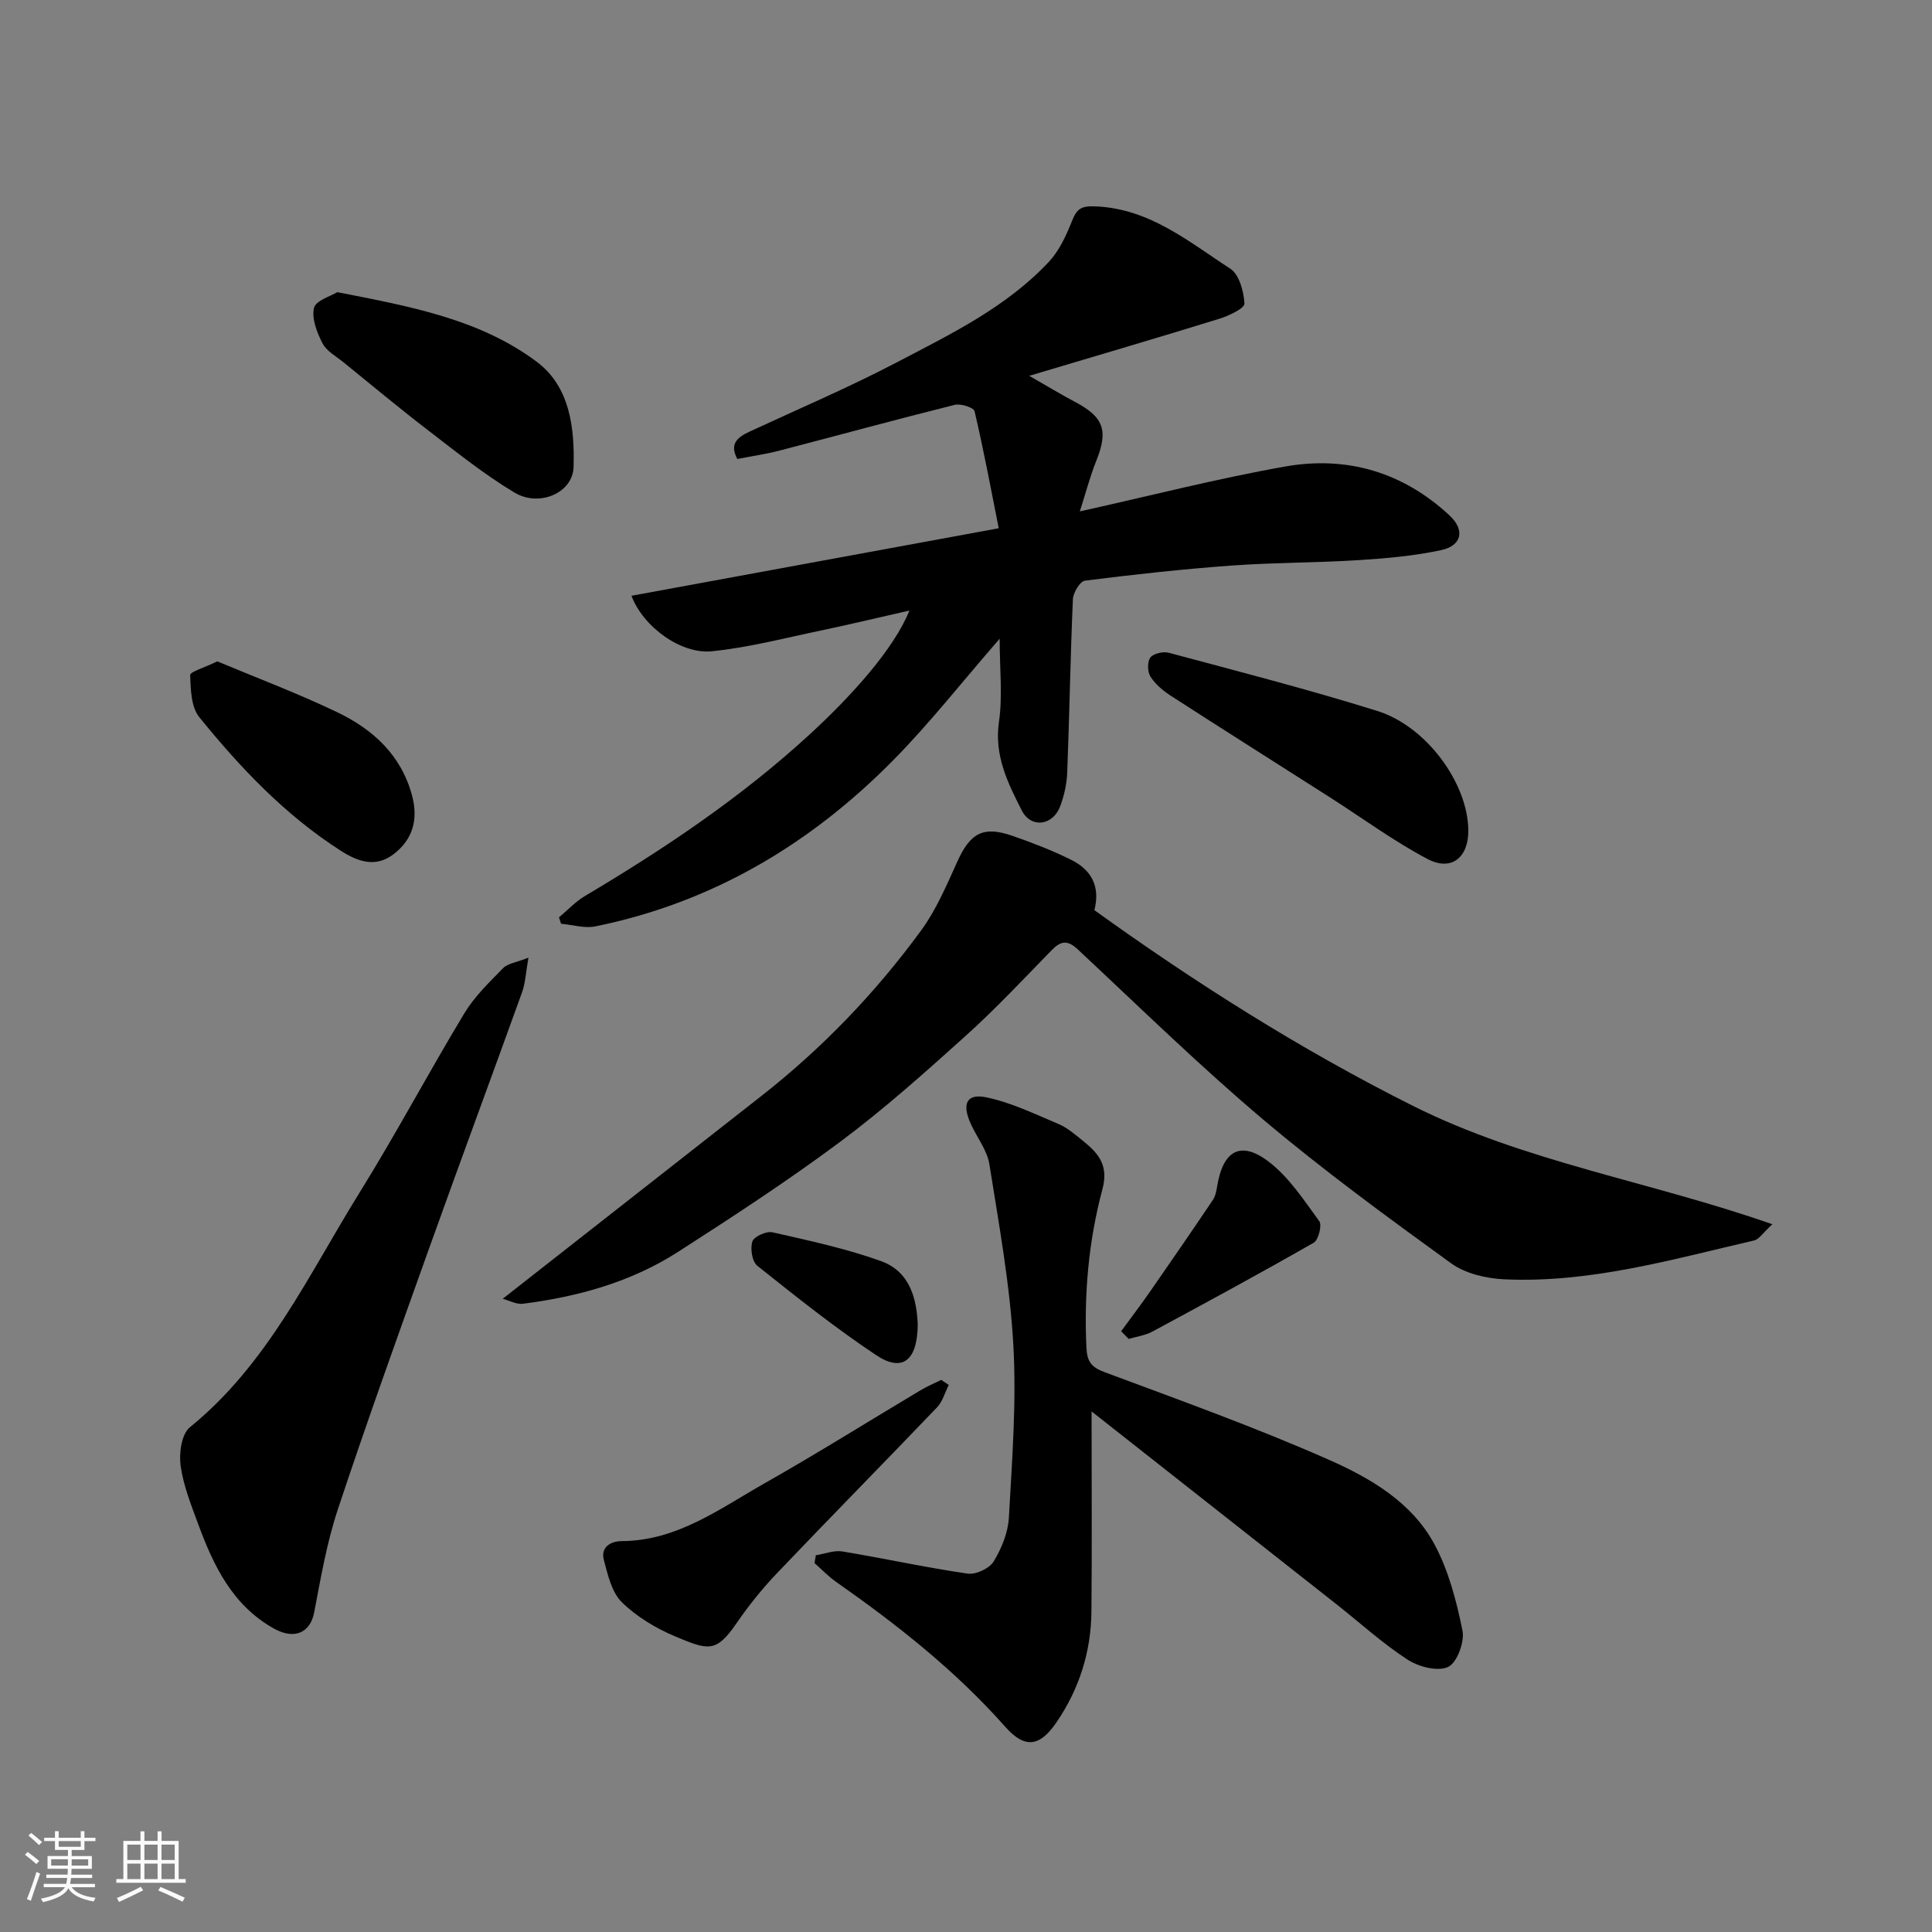
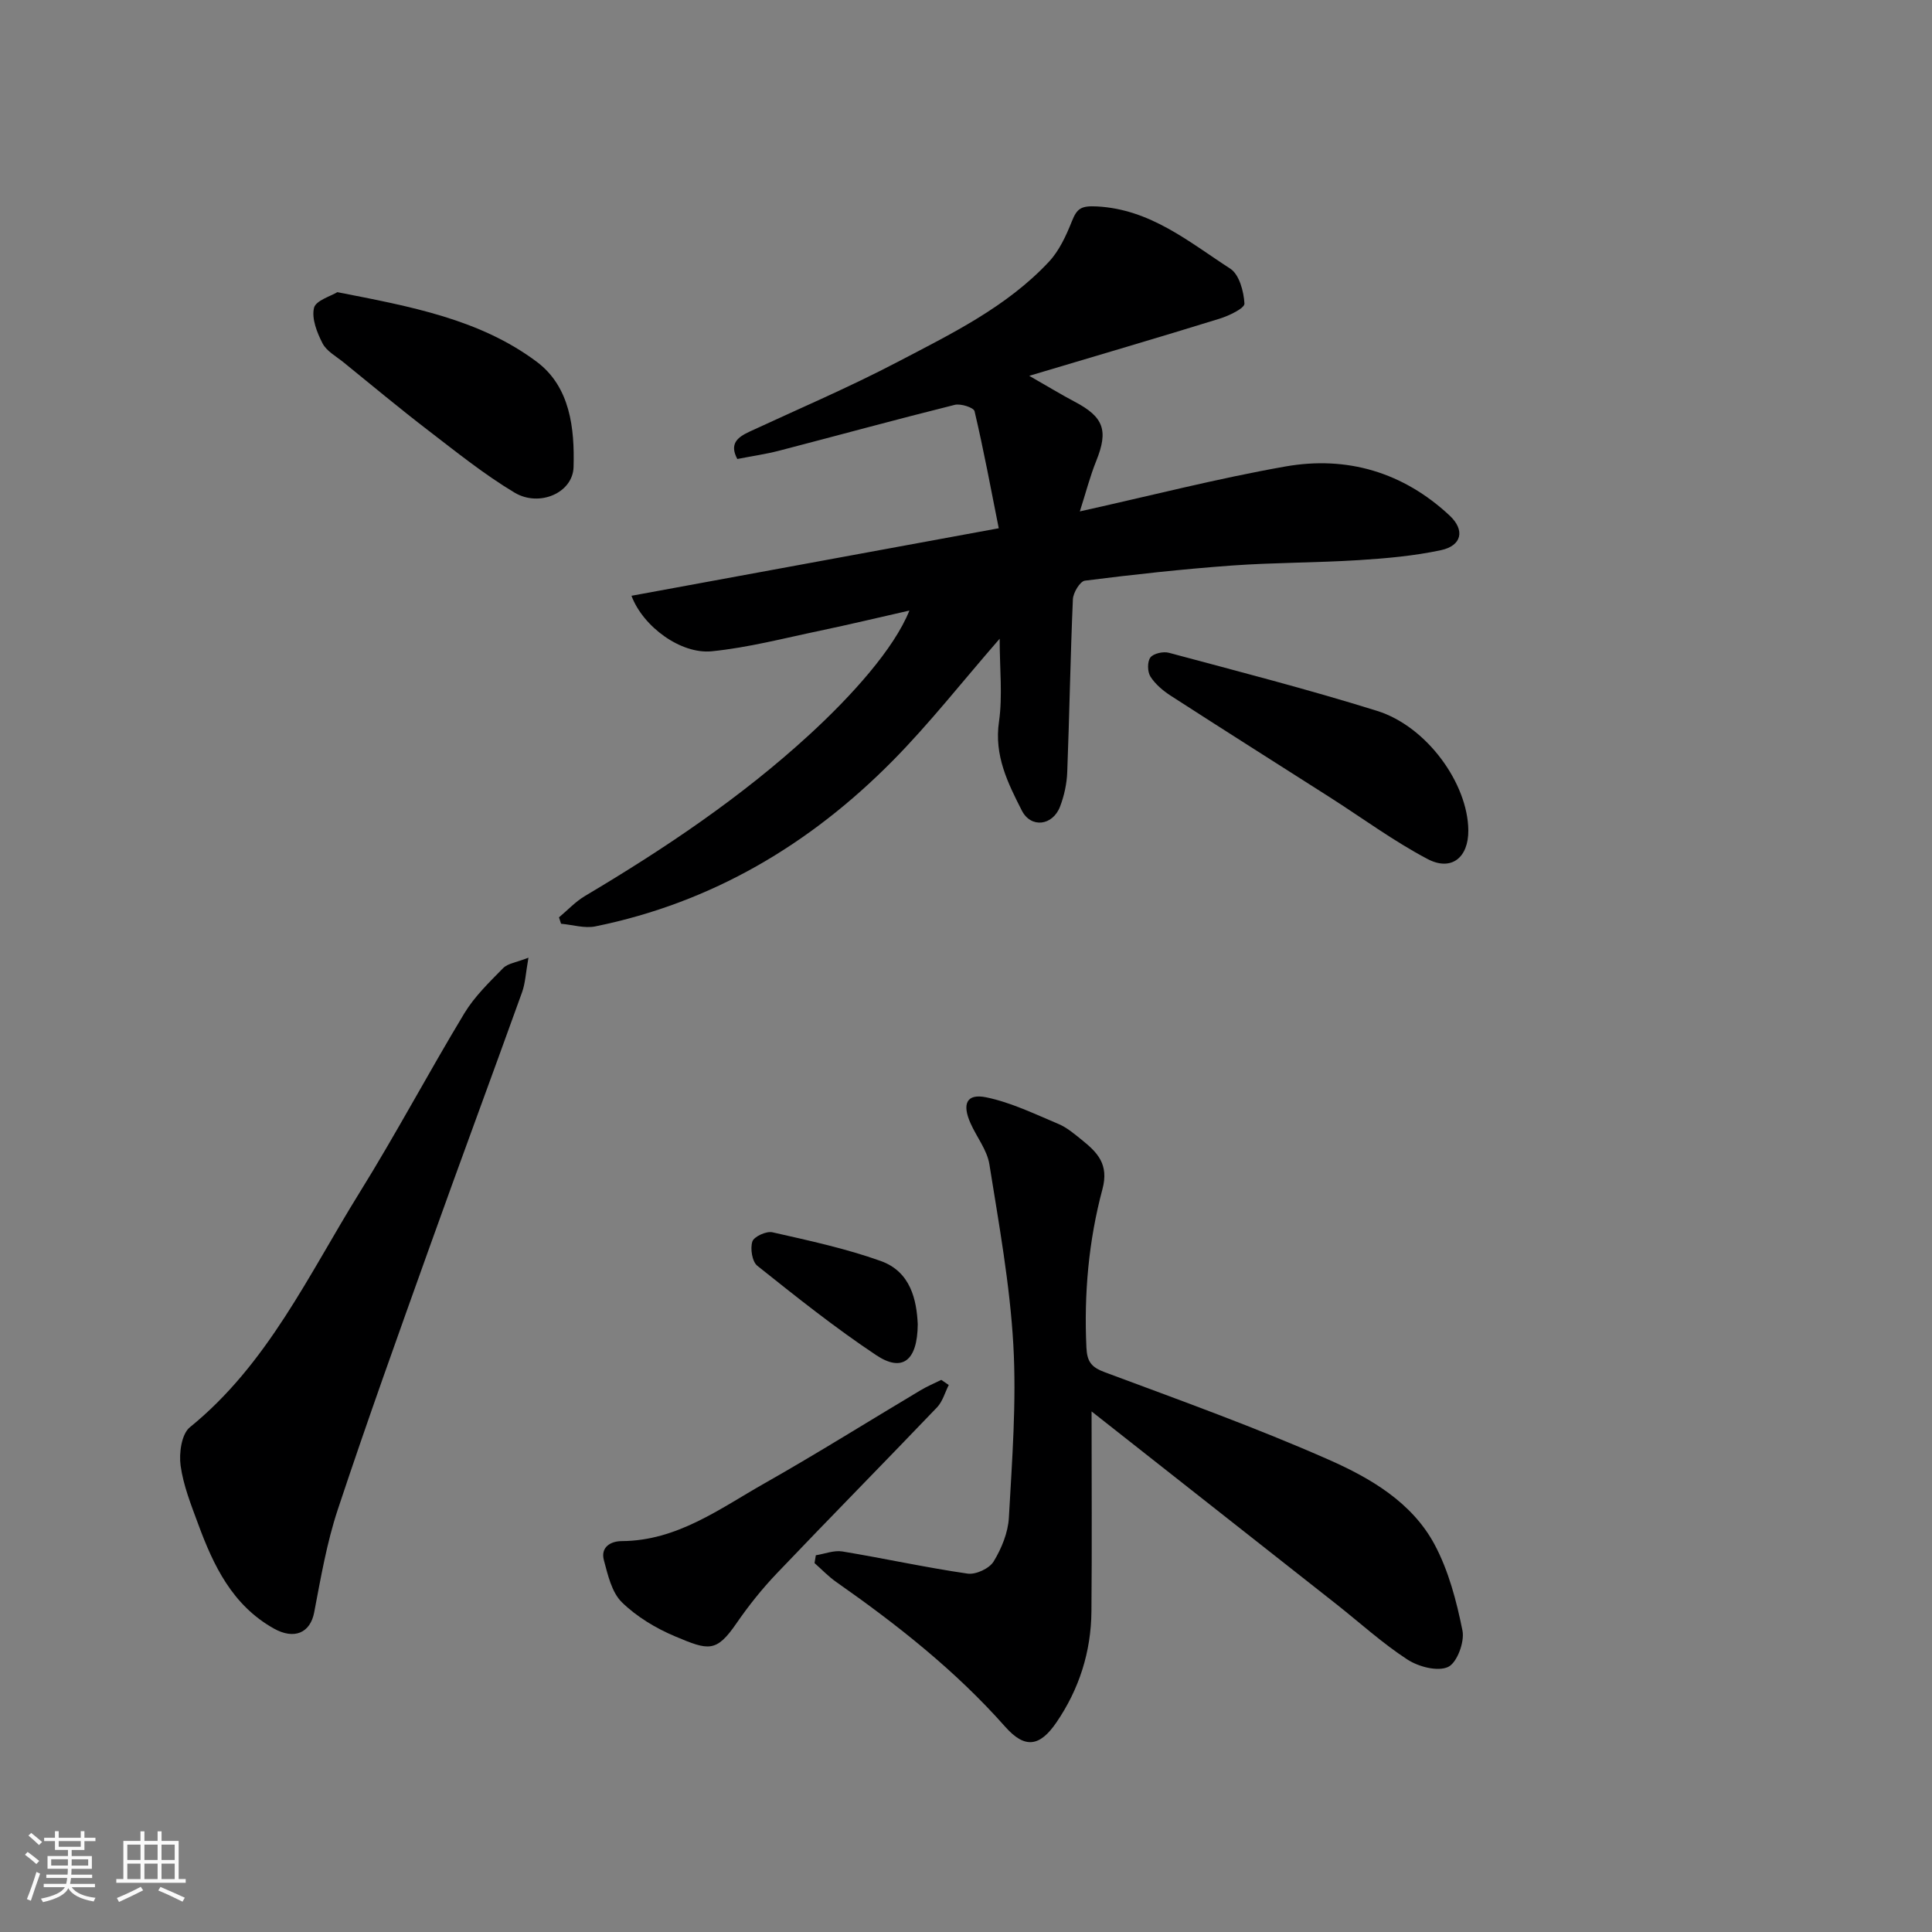
<svg xmlns="http://www.w3.org/2000/svg" enable-background="new 0 0 400 400" viewBox="0 0 400 400">
  <rect x="0" y="0" width="400" height="400" fill="#808080" stroke="none" />
  <path d="m5.17 384 .55-.58c.85.61 1.65 1.24 2.4 1.87l-.59.64c-.83-.73-1.62-1.38-2.36-1.93m1.22 9.53-.82-.34c.71-1.76 1.37-3.64 1.98-5.63.24.13.5.25.76.36-.6 1.67-1.24 3.54-1.92 5.61m-.5-13.5.57-.54c.56.44 1.31 1.06 2.26 1.87l-.64.64c-.68-.66-1.41-1.32-2.19-1.97m3.25.46h2.24v-1.36h.77v1.36h4.57v-1.36h.76v1.36h2.28v.69h-2.28v1.84h-2.64v1.26h4.18v2.64h-4.21c0 .45-.02.86-.05 1.21h4.32v.69h-4.38c-.04.34-.1.75-.19 1.22h5.15v.69h-4.82c.87 1.19 2.51 1.92 4.93 2.19-.17.31-.3.57-.37.76-2.77-.49-4.52-1.41-5.26-2.76-.56 1.26-2.3 2.23-5.24 2.9-.12-.24-.26-.48-.43-.72 2.73-.55 4.38-1.34 4.96-2.38h-4.38v-.69h4.65c.1-.38.17-.79.21-1.22h-4.32v-.69h4.4c.03-.34.05-.75.05-1.21h-4.2v-2.64h4.23v-1.26h-2.69v-1.84h-2.24zm1.46 4.46v1.29h3.45c.01-.4.02-.57.01-.53v-.32-.45h-3.46zm1.55-2.59h4.57v-1.19h-4.57zm6.11 2.59h-3.42v.77c-.01.19-.01.37-.02.53h3.44z" fill="#fafafa" />
  <path d="m32.63 379.16h.82v1.98h3.54v7.89h1.46v.78h-14.37v-.78h1.46v-7.89h3.54v-1.98h.82v1.98h2.73zm-3.49 11.48.5.73c-1.61.82-3.28 1.63-5 2.41-.13-.27-.28-.55-.44-.82 1.75-.72 3.4-1.49 4.94-2.32m-2.78-5.55h2.73v-3.18h-2.73zm0 3.95h2.73v-3.2h-2.73zm3.54-3.95h2.73v-3.18h-2.73zm0 3.95h2.73v-3.2h-2.73zm7.89 4.68c-1.84-.92-3.51-1.7-5.02-2.32l.45-.73c1.89.8 3.57 1.55 5.04 2.23zm-1.62-11.81h-2.73v3.18h2.73zm-2.73 7.13h2.73v-3.2h-2.73z" fill="#fafafa" />
  <g fill="#000001">
    <path d="m206.97 132.24c-7.79 8.94-14.51 17.54-22.13 25.25-17.14 17.35-37.45 29.4-61.59 34.31-2.23.45-4.72-.34-7.09-.55-.14-.44-.29-.88-.43-1.32 1.79-1.49 3.41-3.26 5.39-4.43 16.49-9.8 32.34-20.42 46.54-33.47 8.69-7.99 17.46-17.72 20.62-25.62-6.62 1.5-12.49 2.91-18.41 4.15-7.48 1.56-14.94 3.52-22.51 4.28-6.37.64-14.22-5.07-16.62-11.49 25.25-4.64 50.31-9.25 76.04-13.98-1.63-8.2-3.13-16.26-5.01-24.24-.18-.75-2.86-1.62-4.1-1.31-12.15 3.03-24.23 6.34-36.35 9.49-2.82.73-5.72 1.14-8.67 1.72-1.71-3.21.11-4.54 2.59-5.69 10.22-4.74 20.6-9.17 30.57-14.39 11.13-5.83 22.6-11.38 31.36-20.76 2.13-2.28 3.56-5.39 4.74-8.35 1.07-2.69 1.91-3.27 5.21-3.1 11.09.59 19.05 7.36 27.59 12.88 1.86 1.2 2.8 4.71 2.94 7.23.05.97-3.19 2.52-5.15 3.13-12.69 3.93-25.45 7.66-39.41 11.83 3.95 2.25 6.62 3.89 9.39 5.35 6.05 3.17 7.02 5.96 4.5 12.23-1.31 3.24-2.18 6.66-3.41 10.49 14.74-3.27 28.55-6.83 42.56-9.3 12.75-2.25 24.39 1.19 34 10.16 3.23 3.02 2.53 6.25-1.81 7.17-5.57 1.19-11.33 1.7-17.03 2.06-8.75.55-17.55.49-26.29 1.12-10.15.74-20.28 1.85-30.38 3.13-1.01.13-2.43 2.48-2.49 3.86-.52 11.93-.71 23.86-1.17 35.79-.09 2.4-.63 4.88-1.49 7.13-1.52 3.96-6.02 4.54-7.92.8-2.89-5.68-5.75-11.39-4.72-18.38.77-5.37.14-10.92.14-17.18z" />
-     <path d="m104.08 268.9c18.27-14.33 35.88-28.15 53.5-41.95 12.64-9.9 23.69-21.4 33.14-34.33 3.13-4.28 5.26-9.33 7.47-14.21 2.7-5.96 5.36-7.47 11.45-5.35 4.14 1.44 8.26 3.03 12.18 4.98 4.06 2.03 6.04 5.4 4.76 10.4 20.87 15.01 42.69 28.86 65.94 40.51s49.06 15.63 74.43 24.52c-1.99 1.82-2.75 3.11-3.76 3.35-17.04 3.94-33.97 8.86-51.7 8.05-3.76-.17-8.1-1.18-11.06-3.32-13.24-9.59-26.47-19.26-38.95-29.8-13.24-11.19-25.67-23.36-38.35-35.2-2.1-1.96-3.48-1.78-5.38.16-5.86 6.01-11.61 12.16-17.84 17.77-8.42 7.58-16.9 15.17-25.98 21.93-10.84 8.07-22.19 15.48-33.57 22.79-9.73 6.25-20.72 9.28-32.12 10.73-1.36.15-2.85-.69-4.16-1.03z" />
    <path d="m226 292.22c0 14.63.09 28.03-.03 41.42-.08 8.35-2.53 16.07-7.25 22.97-3.46 5.06-6.54 5.48-10.6.9-10.29-11.63-22.35-21.12-34.99-29.98-1.62-1.13-3-2.6-4.49-3.91l.27-1.62c1.83-.29 3.75-1.07 5.48-.79 8.66 1.43 17.25 3.33 25.94 4.59 1.7.25 4.51-1.06 5.39-2.51 1.64-2.69 2.99-5.98 3.16-9.1.66-11.91 1.59-23.89.92-35.76-.71-12.52-2.98-24.97-4.96-37.38-.47-2.94-2.61-5.6-3.88-8.44-1.84-4.08-.83-6.26 3.23-5.42 5.14 1.06 10.04 3.45 14.94 5.51 1.77.74 3.32 2.08 4.84 3.3 3.23 2.6 5.66 5.03 4.28 10.2-2.86 10.67-3.84 21.67-3.32 32.79.14 2.97 1.04 4.09 3.84 5.13 15.54 5.79 31.17 11.4 46.32 18.09 8.62 3.8 17.23 8.82 21.91 17.54 2.92 5.45 4.56 11.74 5.79 17.85.47 2.35-1.14 6.69-2.99 7.53-2.18 1-6.13-.05-8.44-1.56-5.19-3.38-9.82-7.61-14.7-11.46-16.81-13.22-33.59-26.44-50.66-39.89z" />
    <path d="m109.41 198.28c-.56 3.14-.64 5.25-1.32 7.15-6.33 17.59-12.84 35.12-19.14 52.73-6.46 18.06-12.96 36.12-19 54.33-2.29 6.89-3.53 14.16-4.9 21.33-.81 4.26-4.13 5.73-8.39 3.33-8.54-4.81-12.45-12.97-15.63-21.61-1.46-3.96-3.07-7.97-3.64-12.1-.35-2.58.19-6.54 1.92-7.94 16.11-13.07 24.58-31.59 35.13-48.58 7.56-12.17 14.29-24.86 21.7-37.13 2.1-3.47 5.15-6.42 8.03-9.35.97-.99 2.75-1.18 5.24-2.16z" />
    <path d="m69.84 60.49c15.26 2.98 29.5 5.61 41.27 14.4 6.95 5.19 7.87 13.81 7.64 21.81-.15 5.36-7.11 8.35-12.22 5.29-6.26-3.75-12.01-8.38-17.82-12.84-5.97-4.58-11.75-9.4-17.59-14.14-1.53-1.24-3.5-2.3-4.34-3.92-1.15-2.23-2.29-5.12-1.77-7.34.36-1.54 3.51-2.44 4.83-3.26z" />
-     <path d="m304 171.91c.05 5.63-3.5 8.55-8.46 5.93-7.03-3.71-13.49-8.48-20.21-12.77-10.99-7.01-22.01-13.97-32.96-21.04-1.6-1.04-3.19-2.38-4.19-3.96-.63-.99-.66-3.09 0-3.95.64-.84 2.66-1.28 3.82-.97 14.41 3.87 28.87 7.58 43.11 12.03 10.32 3.22 18.81 15.06 18.89 24.73z" />
+     <path d="m304 171.91c.05 5.63-3.5 8.55-8.46 5.93-7.03-3.71-13.49-8.48-20.21-12.77-10.99-7.01-22.01-13.97-32.96-21.04-1.6-1.04-3.19-2.38-4.19-3.96-.63-.99-.66-3.09 0-3.95.64-.84 2.66-1.28 3.82-.97 14.41 3.87 28.87 7.58 43.11 12.03 10.32 3.22 18.81 15.06 18.89 24.73" />
    <path d="m196.43 286.75c-.79 1.56-1.27 3.41-2.42 4.62-11.01 11.51-22.2 22.86-33.19 34.39-3.04 3.19-5.83 6.68-8.33 10.31-4.21 6.13-5.79 5.64-12.7 2.73-4-1.68-7.98-4.07-11.05-7.08-2.09-2.05-2.89-5.64-3.71-8.69-.73-2.7 1.38-3.95 3.69-3.96 11.47-.06 20.27-6.7 29.56-11.96 10.91-6.18 21.54-12.85 32.31-19.27 1.37-.82 2.85-1.44 4.29-2.15.52.35 1.04.7 1.55 1.06z" />
-     <path d="m44.99 136.93c8.01 3.36 16.62 6.59 24.87 10.55 7.34 3.53 13.17 8.8 15.44 17.18 1.34 4.97.18 9.11-3.76 12.15-3.65 2.82-7.25 1.72-11-.68-11.52-7.39-20.78-17.16-29.28-27.65-1.7-2.1-1.78-5.75-1.89-8.71-.01-.69 2.87-1.5 5.62-2.84z" />
-     <path d="m232.12 275.62c2.03-2.77 4.11-5.51 6.07-8.33 4.34-6.24 8.65-12.51 12.9-18.82.52-.77.74-1.8.89-2.74 1.19-7.52 4.86-9.68 10.71-5.2 4.19 3.2 7.27 7.95 10.45 12.3.61.83-.17 3.9-1.15 4.46-11.03 6.31-22.21 12.37-33.4 18.4-1.48.8-3.26 1.03-4.91 1.52-.52-.52-1.04-1.05-1.56-1.59z" />
    <path d="m190.01 274.17c-.06 7.63-3.24 9.97-8.59 6.41-8.54-5.68-16.59-12.11-24.62-18.51-1.08-.86-1.51-3.57-1.03-5.03.33-1.02 2.89-2.19 4.14-1.91 7.55 1.71 15.18 3.35 22.45 5.95 6.23 2.23 7.42 8.14 7.65 13.09z" />
  </g>
</svg>